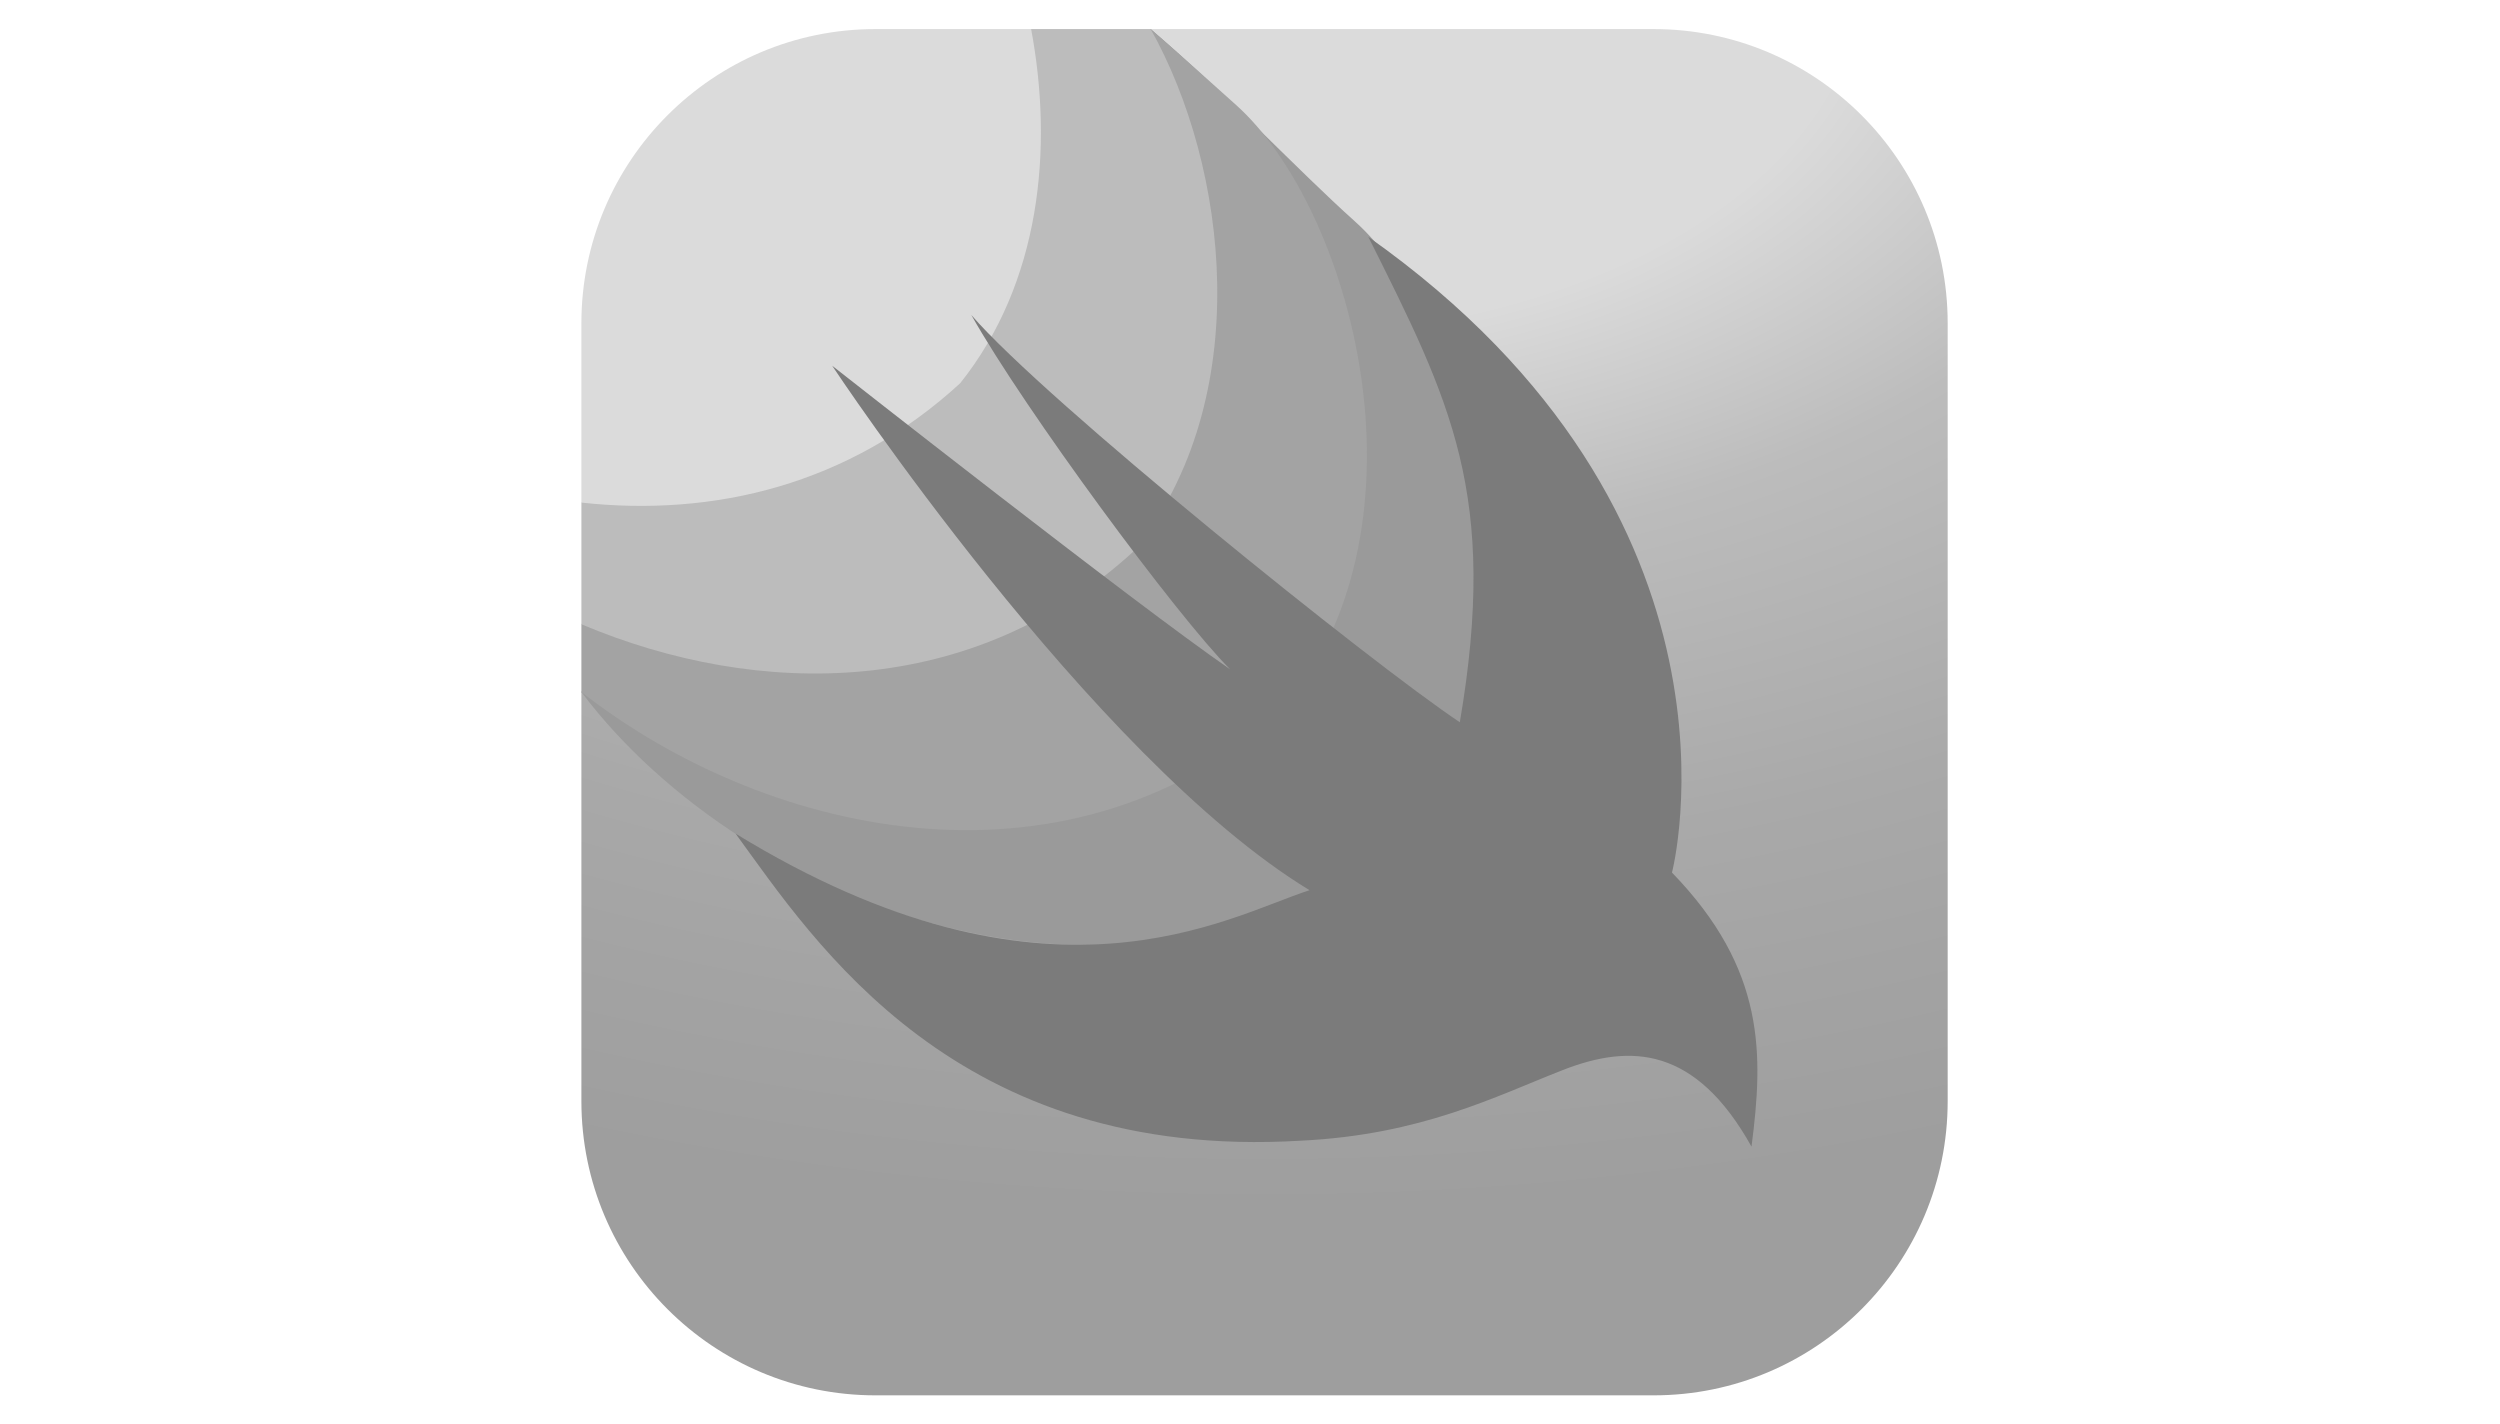
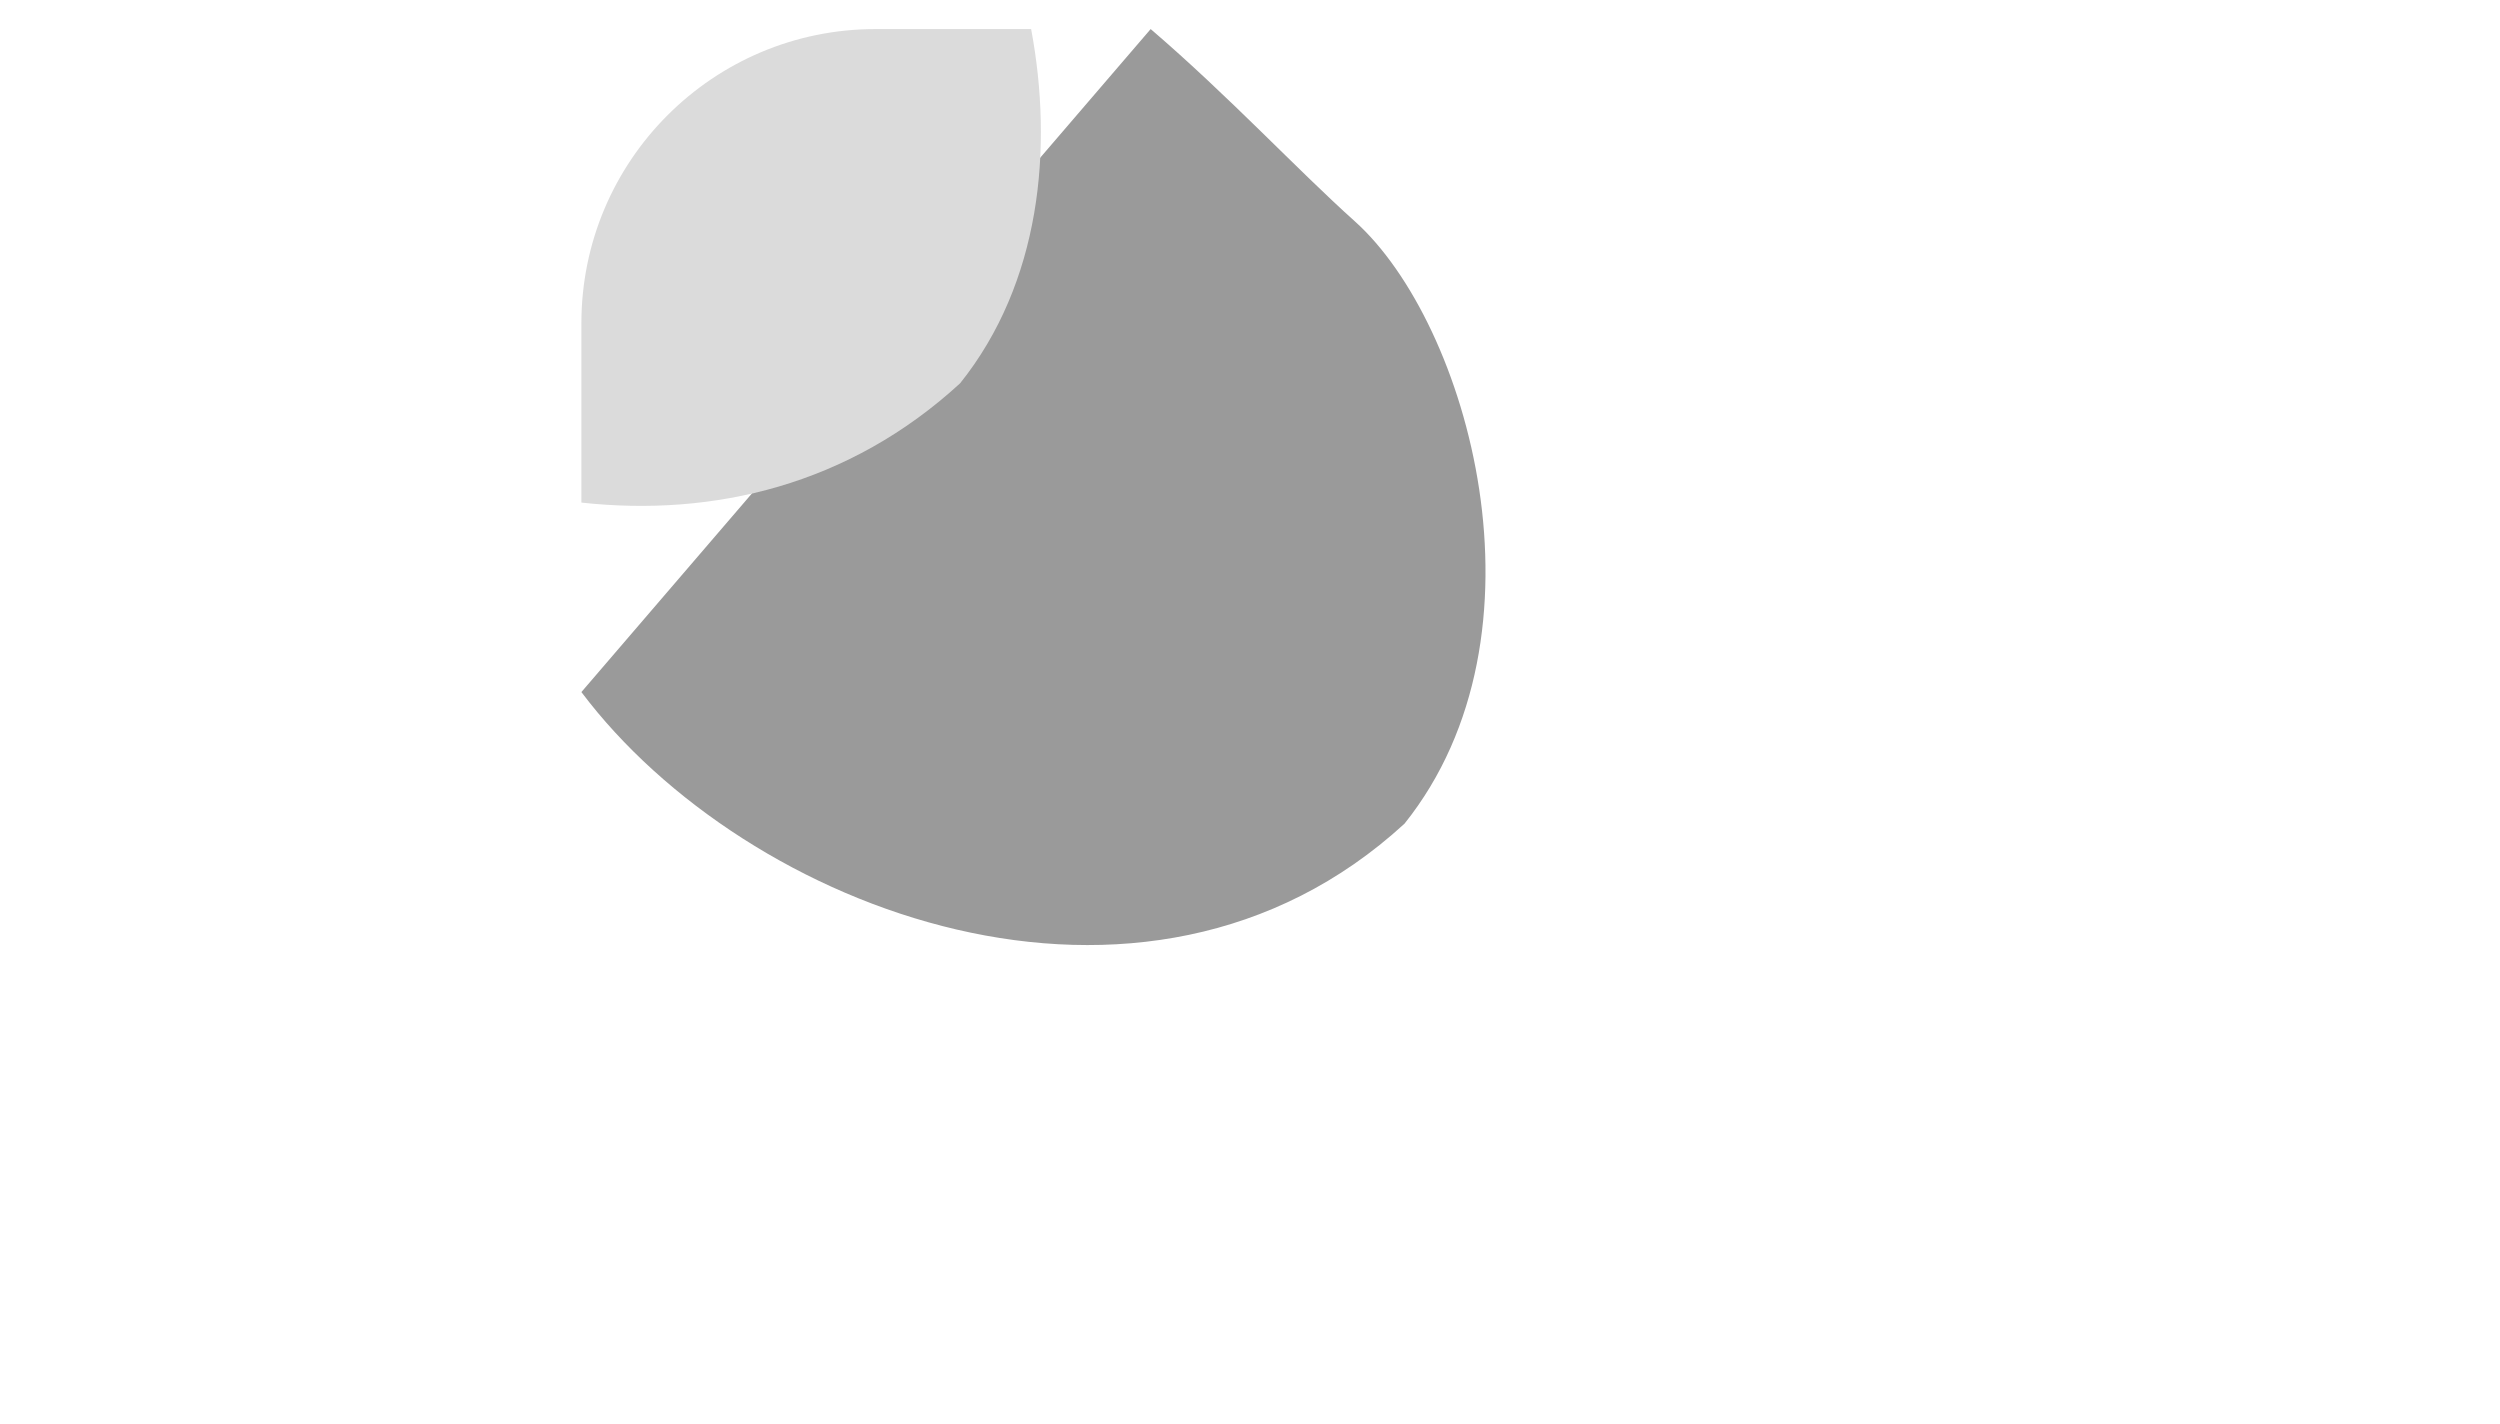
<svg xmlns="http://www.w3.org/2000/svg" width="86" height="49" viewBox="0 0 86 49" fill="none">
-   <path d="M56.881 48H30.119C24.53 48 20 43.47 20 37.881V23.807L39.583 1H56.879C62.47 1 67 5.53 67 11.119V37.879C67 43.47 62.47 48 56.881 48Z" fill="url(#paint0_radial_11469_19024)" />
  <path d="M39.583 1L20 23.807C25.646 31.315 39.339 36.575 48.315 28.334C53.537 21.807 50.519 11.117 46.601 7.609C44.633 5.846 42.278 3.311 39.583 1Z" fill="#9A9A9A" />
-   <path d="M39.583 1L20 21.475V23.807C26.631 28.968 36.979 31 44.235 24.337C49.457 17.809 46.439 7.119 42.521 3.611C41.689 2.867 40.691 1.96 39.583 1Z" fill="#A3A3A3" />
-   <path d="M20 17.289V21.475C26.118 24.053 33.467 24.042 39.013 18.951C43.222 13.69 42.237 5.729 39.583 1H35.471L20 17.289Z" fill="#BCBCBC" />
  <path d="M30.119 1C24.53 1 20 5.53 20 11.119V17.289C24.538 17.788 29.211 16.69 33.028 13.185C35.795 9.726 36.24 5.106 35.471 1H30.119Z" fill="#DBDBDB" />
-   <path d="M28.627 12.581C28.627 12.581 37.548 26.063 45.048 30.623C42.21 31.536 36.047 35.265 25.303 28.675C28.039 32.426 32.884 39.949 44.744 39.24C48.899 39.038 51.433 37.719 53.765 36.808C56.097 35.897 58.327 35.997 60.252 39.444C60.658 36.301 60.759 33.361 57.516 30.016C57.516 30.016 60.722 17.793 47.07 8.147C49.909 13.823 51.552 17.025 50.218 24.846C47.177 22.819 35.947 13.775 33.413 10.835C35.238 14.079 40.488 21.196 42.312 23.021C39.069 20.791 28.627 12.581 28.627 12.581Z" fill="#7B7B7B" />
  <defs>
    <radialGradient id="paint0_radial_11469_19024" cx="0" cy="0" r="1" gradientUnits="userSpaceOnUse" gradientTransform="translate(43.423 -1.074) scale(71.02 42.924)">
      <stop offset="0.202" stop-color="#DBDBDB" />
      <stop offset="0.29" stop-color="#DBDBDB" />
      <stop offset="0.468" stop-color="#BCBCBC" />
      <stop offset="0.717" stop-color="#A9A9A9" />
      <stop offset="0.857" stop-color="#A3A3A3" />
      <stop offset="1" stop-color="#9E9E9E" />
    </radialGradient>
  </defs>
</svg>